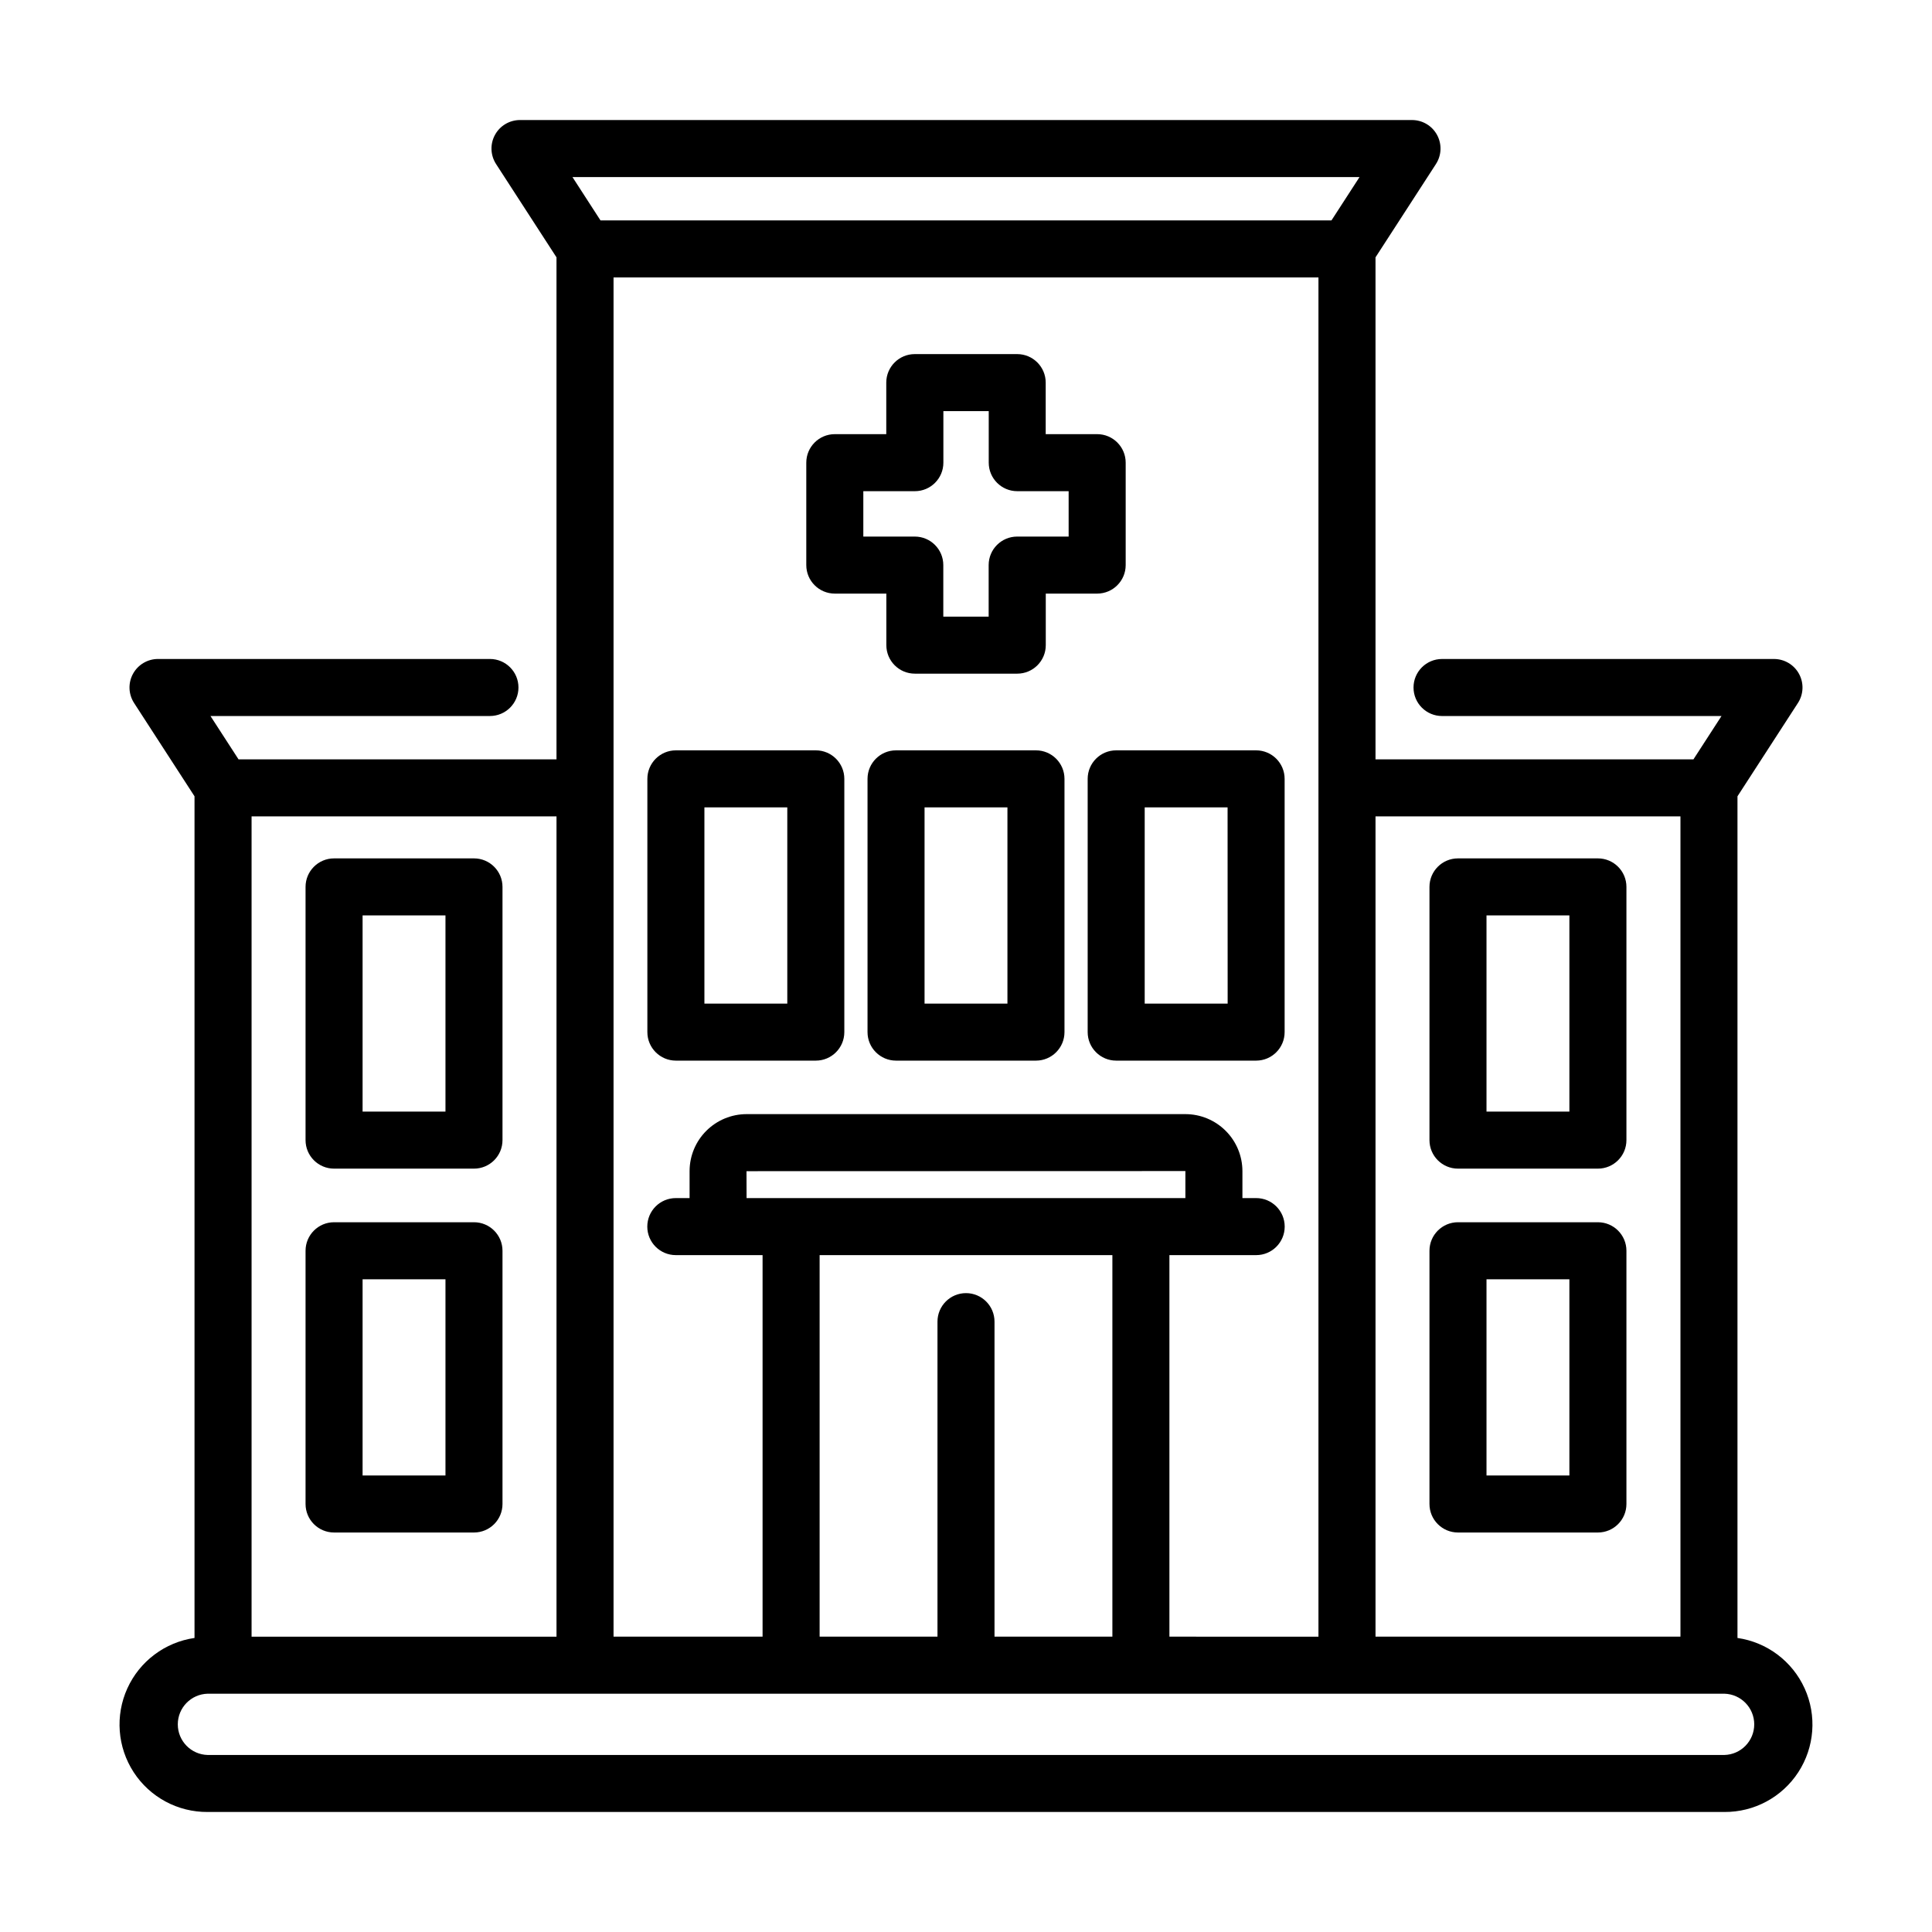
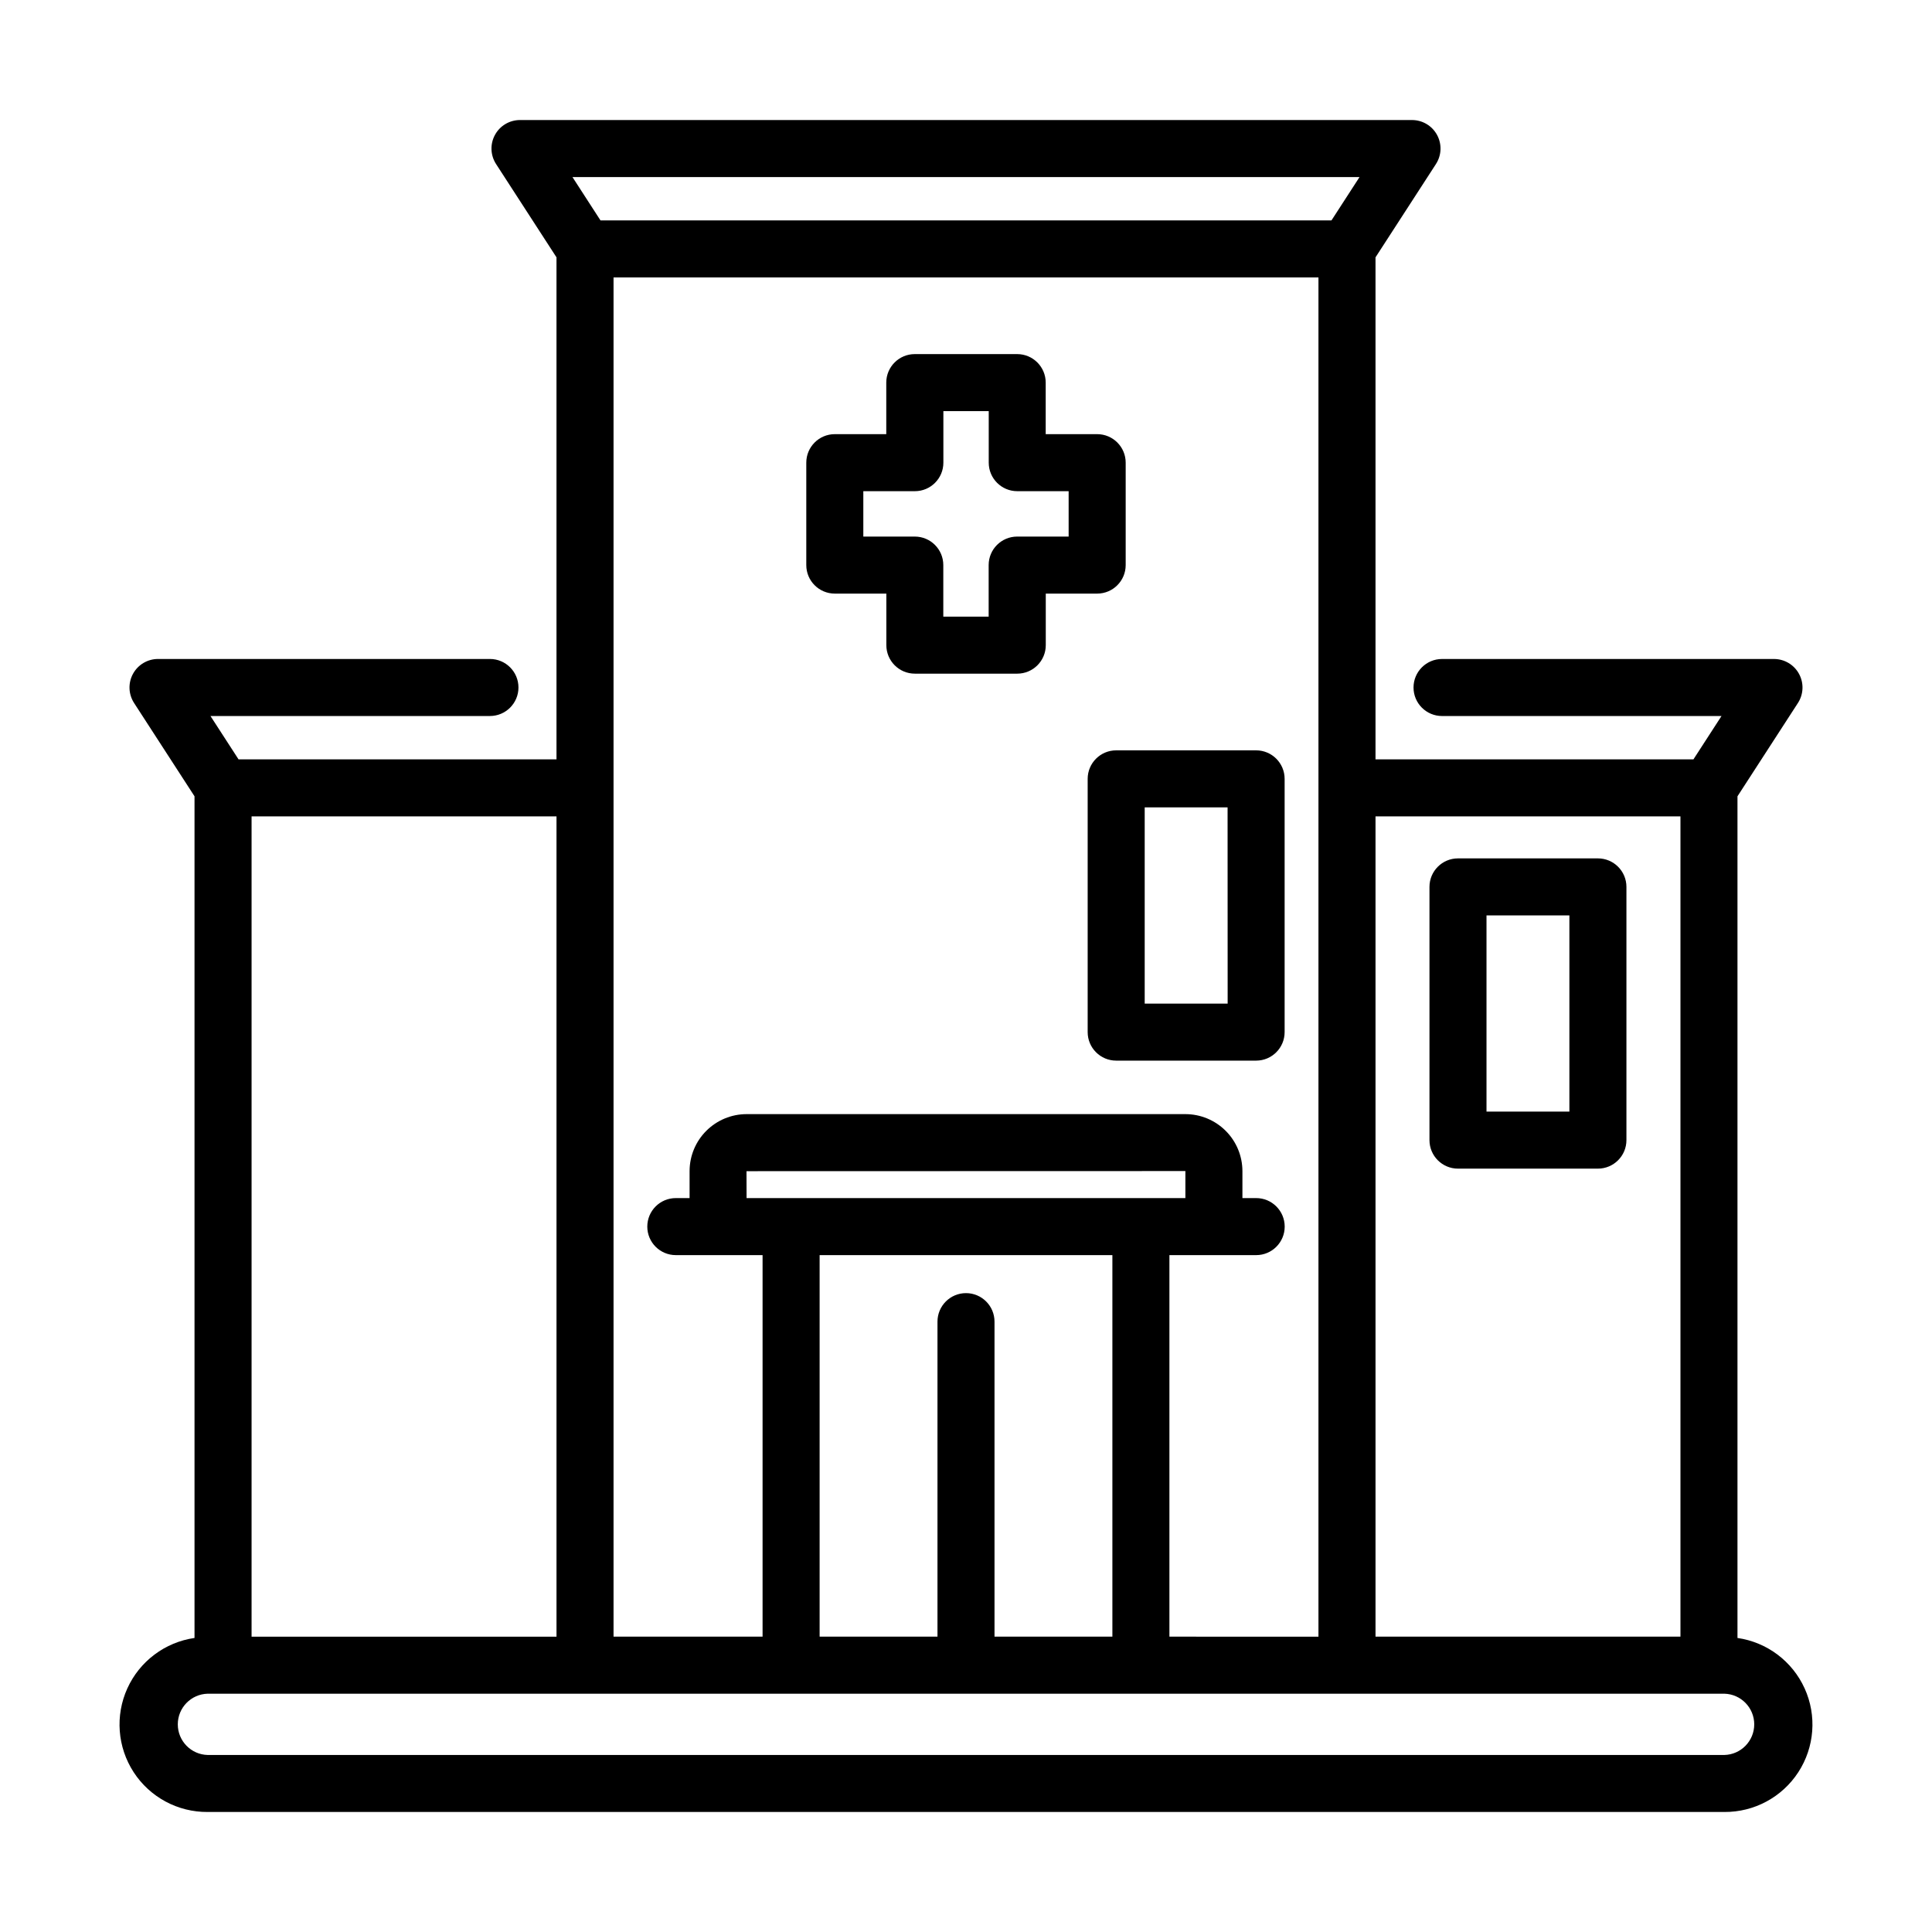
<svg xmlns="http://www.w3.org/2000/svg" fill="#000000" width="800px" height="800px" version="1.1" viewBox="144 144 512 512">
  <g>
    <path d="m365.23 301.31h13.66v13.66-0.004c0 4.176 3.383 7.559 7.555 7.559h27.137c4.176 0 7.559-3.383 7.559-7.559v-13.656h13.617c4.172 0 7.559-3.383 7.559-7.559v-27.141c0-4.172-3.387-7.555-7.559-7.555h-13.637v-13.66c0-4.172-3.387-7.555-7.559-7.555h-27.137c-4.172 0-7.555 3.383-7.555 7.555v13.66h-13.641c-4.172 0-7.555 3.383-7.555 7.555v27.141c0 4.176 3.383 7.559 7.555 7.559zm7.559-27.141h13.66-0.004c4.176 0 7.559-3.383 7.559-7.559v-13.656h12.02v13.66-0.004c0 4.176 3.387 7.559 7.559 7.559h13.617v12.027h-13.637c-4.176 0-7.559 3.383-7.559 7.555v13.66h-12.02v-13.66c0-4.172-3.383-7.555-7.559-7.555h-13.637z" />
    <path d="m530.38 453.7h37.082c4.172 0 7.559-3.383 7.559-7.555v-67.109c0-4.172-3.387-7.555-7.559-7.555h-37.082c-4.172 0-7.555 3.383-7.555 7.555v67.109c0 4.172 3.383 7.555 7.555 7.555zm7.559-67.109h21.965v51.996h-21.965z" />
-     <path d="m360.2 342.85h-37.082c-4.172 0-7.559 3.383-7.559 7.559v67.109c0 4.176 3.387 7.559 7.559 7.559h37.082c4.172 0 7.555-3.383 7.555-7.559v-67.109c0-4.176-3.383-7.559-7.555-7.559zm-7.559 67.113h-21.965v-52h21.965z" />
-     <path d="m418.54 342.85h-37.082c-4.172 0-7.555 3.383-7.555 7.559v67.109c0 4.176 3.383 7.559 7.555 7.559h37.082c4.172 0 7.559-3.383 7.559-7.559v-67.109c0-4.176-3.387-7.559-7.559-7.559zm-7.559 67.113h-21.965v-52h21.965z" />
    <path d="m476.9 342.85h-37.098c-4.176 0-7.559 3.383-7.559 7.559v67.109c0 4.176 3.383 7.559 7.559 7.559h37.082-0.004c4.176 0 7.559-3.383 7.559-7.559v-67.109c0-4.168-3.371-7.547-7.539-7.559zm-7.559 67.113h-21.984v-52h21.965z" />
-     <path d="m530.38 550.13h37.082c4.172 0 7.559-3.383 7.559-7.555v-67.109c0-4.172-3.387-7.559-7.559-7.559h-37.082c-4.172 0-7.555 3.387-7.555 7.559v67.109c0 4.172 3.383 7.555 7.555 7.555zm7.559-67.109h21.965v51.996h-21.965z" />
-     <path d="m232.53 453.7h37.082c4.172 0 7.555-3.383 7.555-7.555v-67.109c0-4.172-3.383-7.555-7.555-7.555h-37.082c-4.172 0-7.555 3.383-7.555 7.555v67.109c0 4.172 3.383 7.555 7.555 7.555zm7.559-67.109h21.965v51.996h-21.965z" />
-     <path d="m232.53 550.13h37.082c4.172 0 7.555-3.383 7.555-7.555v-67.109c0-4.172-3.383-7.559-7.555-7.559h-37.082c-4.172 0-7.555 3.387-7.555 7.559v67.109c0 4.172 3.383 7.555 7.555 7.555zm7.559-67.109h21.965v51.996h-21.965z" />
    <path d="m604.45 578.08v-223.05l16.016-24.723c1.508-2.324 1.621-5.285 0.297-7.719-1.32-2.434-3.871-3.949-6.641-3.949h-87.965c-4.172 0-7.559 3.383-7.559 7.559 0 4.172 3.387 7.555 7.559 7.555h74.059l-7.438 11.488h-84.254v-133.04l16.016-24.727v-0.004c1.504-2.324 1.617-5.281 0.293-7.715-1.32-2.434-3.867-3.945-6.637-3.945h-236.39c-2.769 0-5.316 1.512-6.637 3.945-1.324 2.434-1.211 5.391 0.293 7.715l16.016 24.727v133.04h-84.262l-7.438-11.488h74.062c4.172 0 7.559-3.383 7.559-7.555 0-4.176-3.387-7.559-7.559-7.559h-87.961c-2.769 0-5.316 1.516-6.641 3.949-1.324 2.434-1.207 5.394 0.297 7.719l16.016 24.723v223.05c-7.824 1.129-14.539 6.168-17.805 13.371-3.266 7.199-2.633 15.57 1.676 22.203 4.309 6.629 11.703 10.602 19.613 10.543h401.93c7.906 0.059 15.301-3.914 19.609-10.543 4.312-6.633 4.941-15.004 1.676-22.203-3.266-7.203-9.977-12.242-17.805-13.371zm-15.113-217.73v217.38h-80.812v-217.38zm-135.43 217.38v-101.11h22.992c4.176 0 7.559-3.383 7.559-7.555 0-4.176-3.383-7.559-7.559-7.559h-3.644v-7.164c-0.008-4-1.602-7.832-4.43-10.656-2.824-2.828-6.656-4.422-10.656-4.43h-116.34c-3.996 0.008-7.828 1.602-10.656 4.43-2.828 2.824-4.418 6.656-4.426 10.656v7.164h-3.648c-4.176 0-7.559 3.383-7.559 7.559 0 4.172 3.383 7.555 7.559 7.555h22.992v101.11h-39.496v-360.21h186.81v360.22zm-53.906-91.039c-4.176 0-7.559 3.387-7.559 7.559v83.48h-31.234v-101.11h77.586v101.11h-31.238v-83.48c0-4.172-3.383-7.559-7.555-7.559zm-58.172-32.316 116.31-0.031v7.164h-116.29zm162.46-263.45-7.438 11.488h-193.71l-7.43-11.488zm-212.81 386.81h-80.809v-217.38h80.809zm309.49 31.352h-401.93c-4.406-0.109-7.922-3.711-7.922-8.117s3.516-8.008 7.922-8.121h3.973 0.121 0.121 393.52 0.121 0.121 3.957c4.402 0.113 7.918 3.715 7.918 8.121s-3.516 8.008-7.918 8.117z" />
  </g>
</svg>